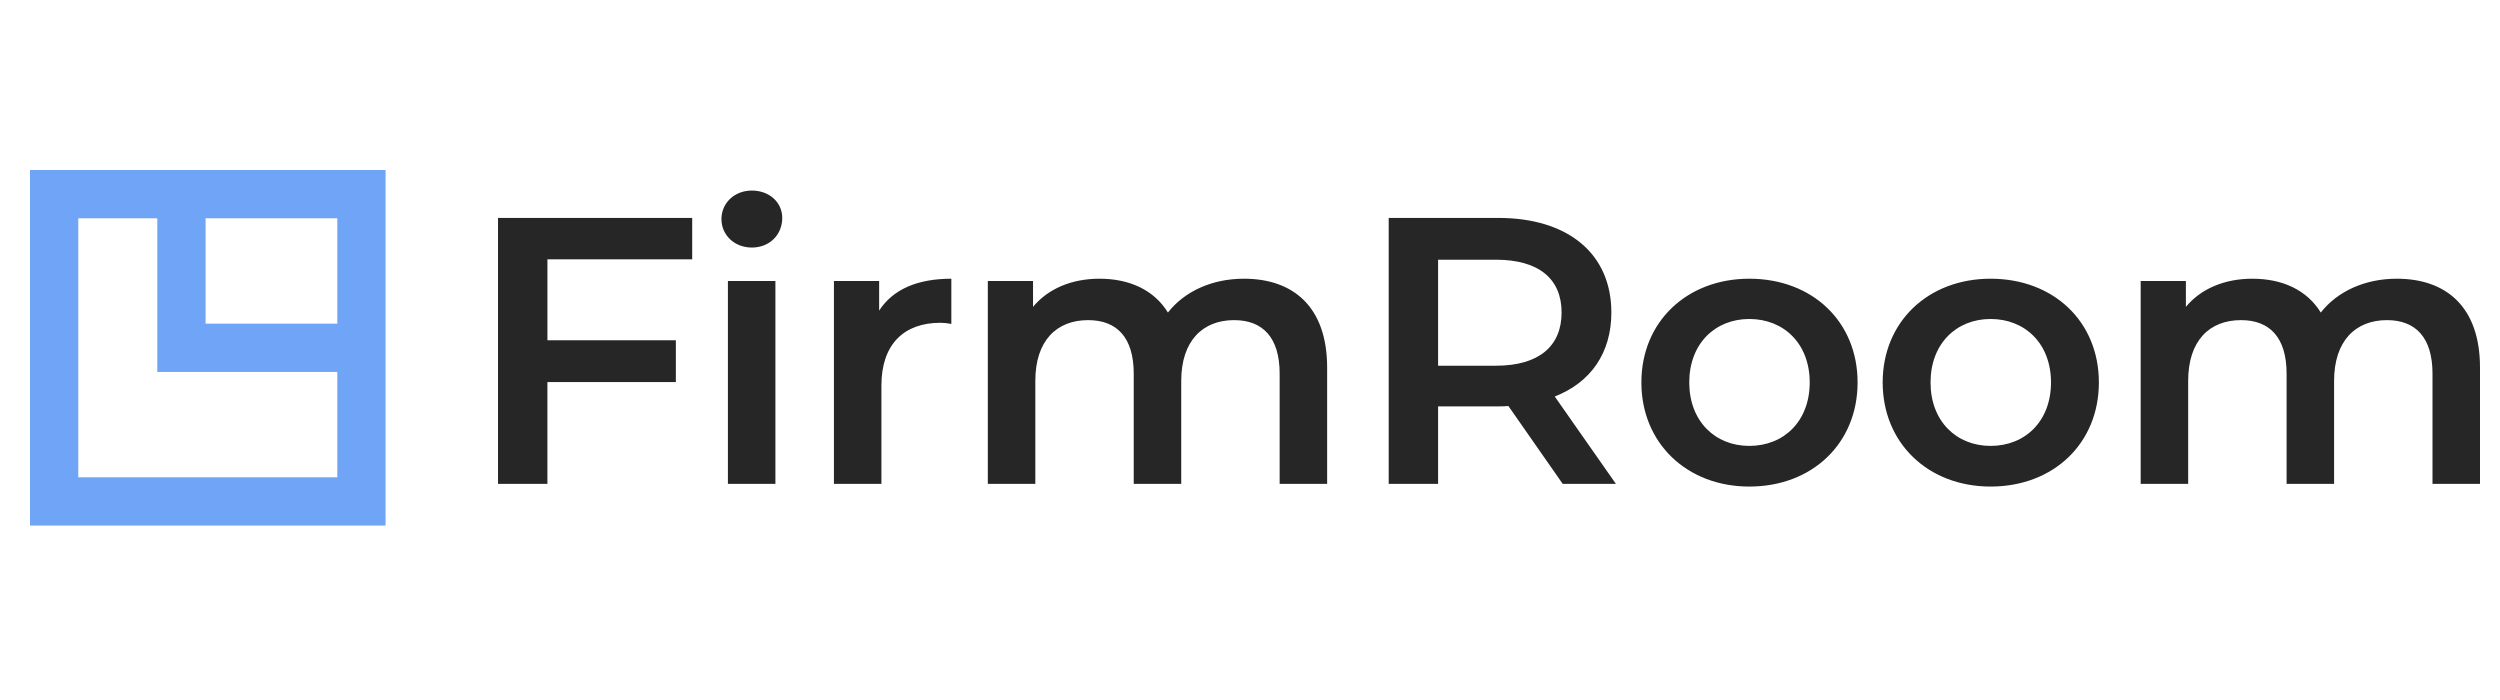
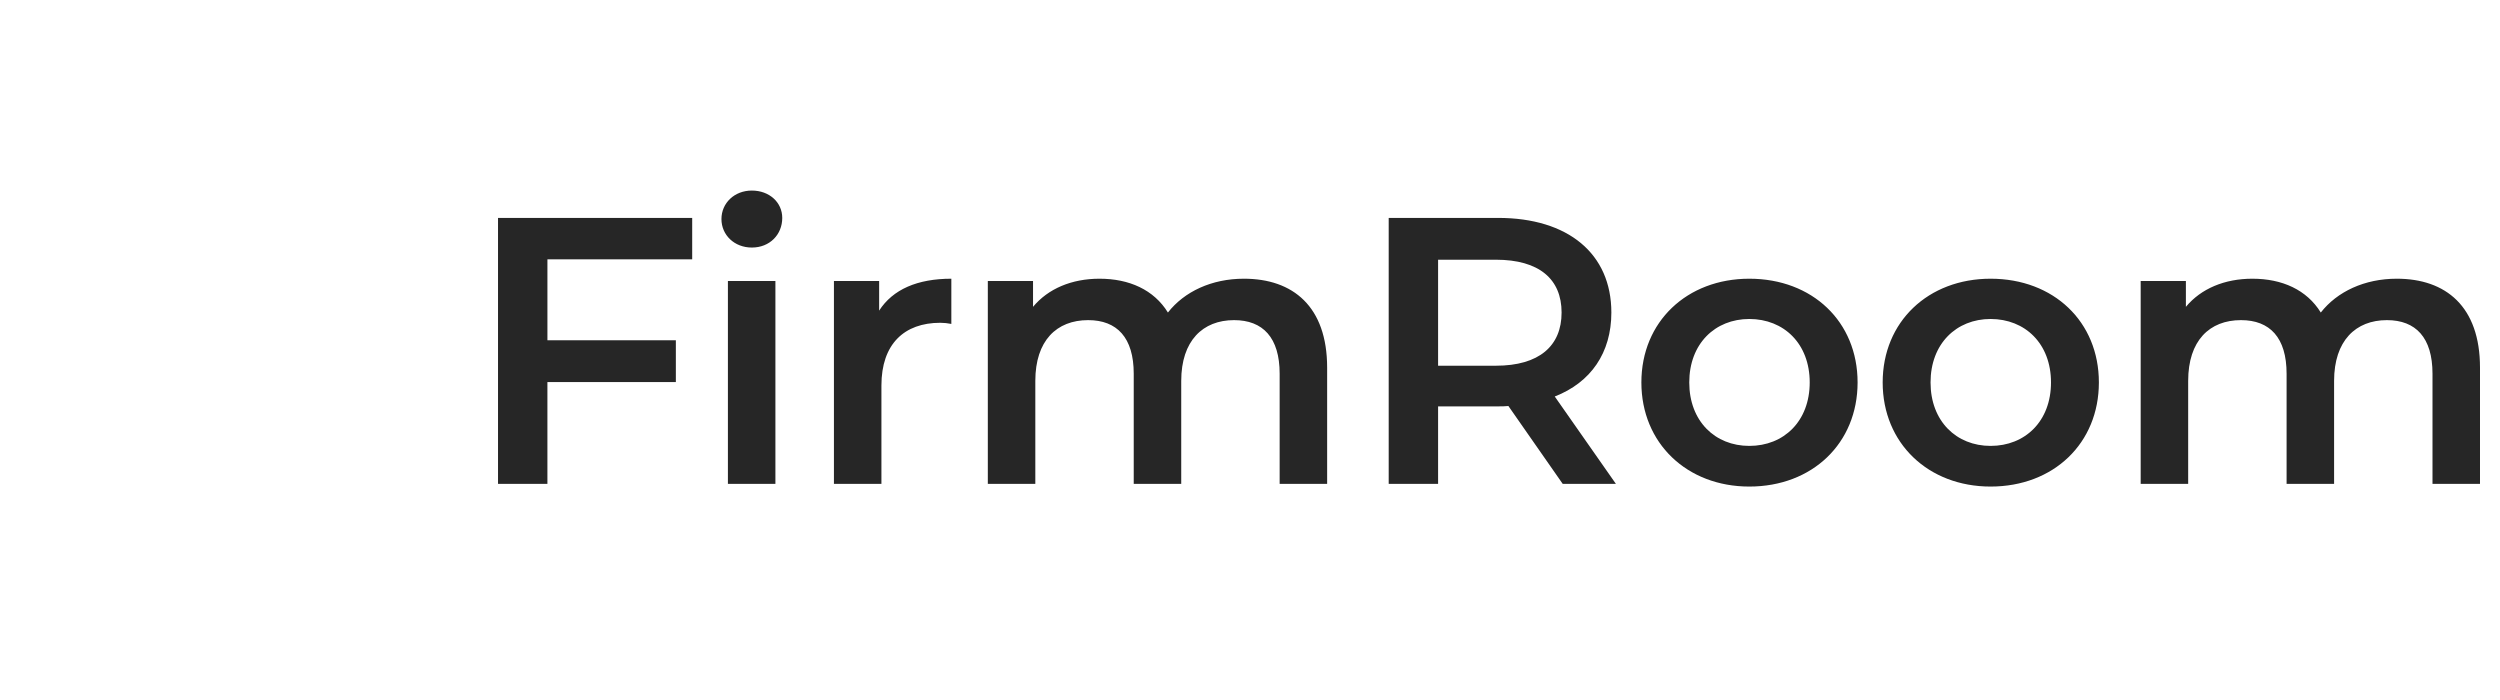
<svg xmlns="http://www.w3.org/2000/svg" width="250" height="70" viewBox="0 0 250 70" fill="none">
-   <path d="M3 52.558V17H38.558V52.558H3ZM33.731 47.729V37.194H15.73V21.829H7.829V47.729H33.731ZM33.731 32.365V21.829H20.559V32.365L33.731 32.365Z" fill="#70A4F7" />
  <path d="M69.219 25.933V21.791H49.802V48.39H54.741V38.206H67.585V34.026H54.742V25.933H69.219ZM75.185 24.755C76.971 24.755 78.225 23.463 78.225 21.792C78.225 20.234 76.933 19.056 75.185 19.056C73.437 19.056 72.145 20.31 72.145 21.906C72.145 23.502 73.437 24.755 75.185 24.755ZM72.791 48.39H77.541V28.099H72.791V48.39ZM87.914 31.063V28.099H83.393V48.39H88.142V38.547C88.142 34.406 90.422 32.278 94.032 32.278C94.402 32.282 94.771 32.32 95.134 32.392V27.871C91.752 27.871 89.282 28.935 87.914 31.063ZM124.392 27.871C121.162 27.871 118.427 29.163 116.792 31.253C115.386 28.973 112.917 27.871 109.953 27.871C107.179 27.871 104.823 28.859 103.303 30.683V28.099H98.782V48.39H103.532V38.092C103.532 34.065 105.66 32.013 108.814 32.013C111.701 32.013 113.373 33.761 113.373 37.37V48.39H118.123V38.092C118.123 34.065 120.289 32.013 123.405 32.013C126.293 32.013 127.965 33.761 127.965 37.37V48.39H132.714V36.762C132.714 30.645 129.294 27.871 124.392 27.871ZM161.592 48.39L155.475 39.65C159.085 38.245 161.136 35.28 161.136 31.253C161.136 25.363 156.805 21.791 149.813 21.791H138.87V48.39H143.809V40.638H149.813C150.155 40.644 150.498 40.632 150.839 40.6L156.273 48.39L161.592 48.39ZM156.159 31.253C156.159 34.596 153.917 36.572 149.585 36.572H143.809V25.971H149.585C153.917 25.971 156.159 27.909 156.159 31.253ZM174.93 48.656C181.237 48.656 185.759 44.324 185.759 38.244C185.759 32.165 181.237 27.871 174.93 27.871C168.698 27.871 164.138 32.165 164.138 38.244C164.138 44.324 168.698 48.656 174.93 48.656ZM174.93 44.59C171.51 44.59 168.926 42.12 168.926 38.244C168.926 34.368 171.51 31.899 174.93 31.899C178.388 31.899 180.971 34.368 180.971 38.244C180.971 42.12 178.388 44.59 174.93 44.59V44.59ZM199.058 48.656C205.366 48.656 209.888 44.324 209.888 38.244C209.888 32.165 205.366 27.871 199.058 27.871C192.827 27.871 188.267 32.165 188.267 38.244C188.267 44.324 192.827 48.656 199.059 48.656H199.058ZM199.058 44.59C195.639 44.59 193.055 42.12 193.055 38.244C193.055 34.368 195.639 31.899 199.058 31.899C202.516 31.899 205.1 34.368 205.1 38.244C205.1 42.12 202.516 44.59 199.059 44.59L199.058 44.59ZM239.679 27.871C236.449 27.871 233.713 29.163 232.079 31.253C230.673 28.972 228.204 27.871 225.239 27.871C222.465 27.871 220.109 28.859 218.589 30.683V28.099H214.068V48.39H218.817V38.092C218.817 34.065 220.945 32.013 224.099 32.013C226.987 32.013 228.659 33.761 228.659 37.37V48.39H233.409V38.092C233.409 34.065 235.575 32.013 238.69 32.013C241.578 32.013 243.25 33.761 243.25 37.37V48.39H248V36.762C248 30.645 244.58 27.871 239.678 27.871H239.679Z" fill="#262626" />
</svg>